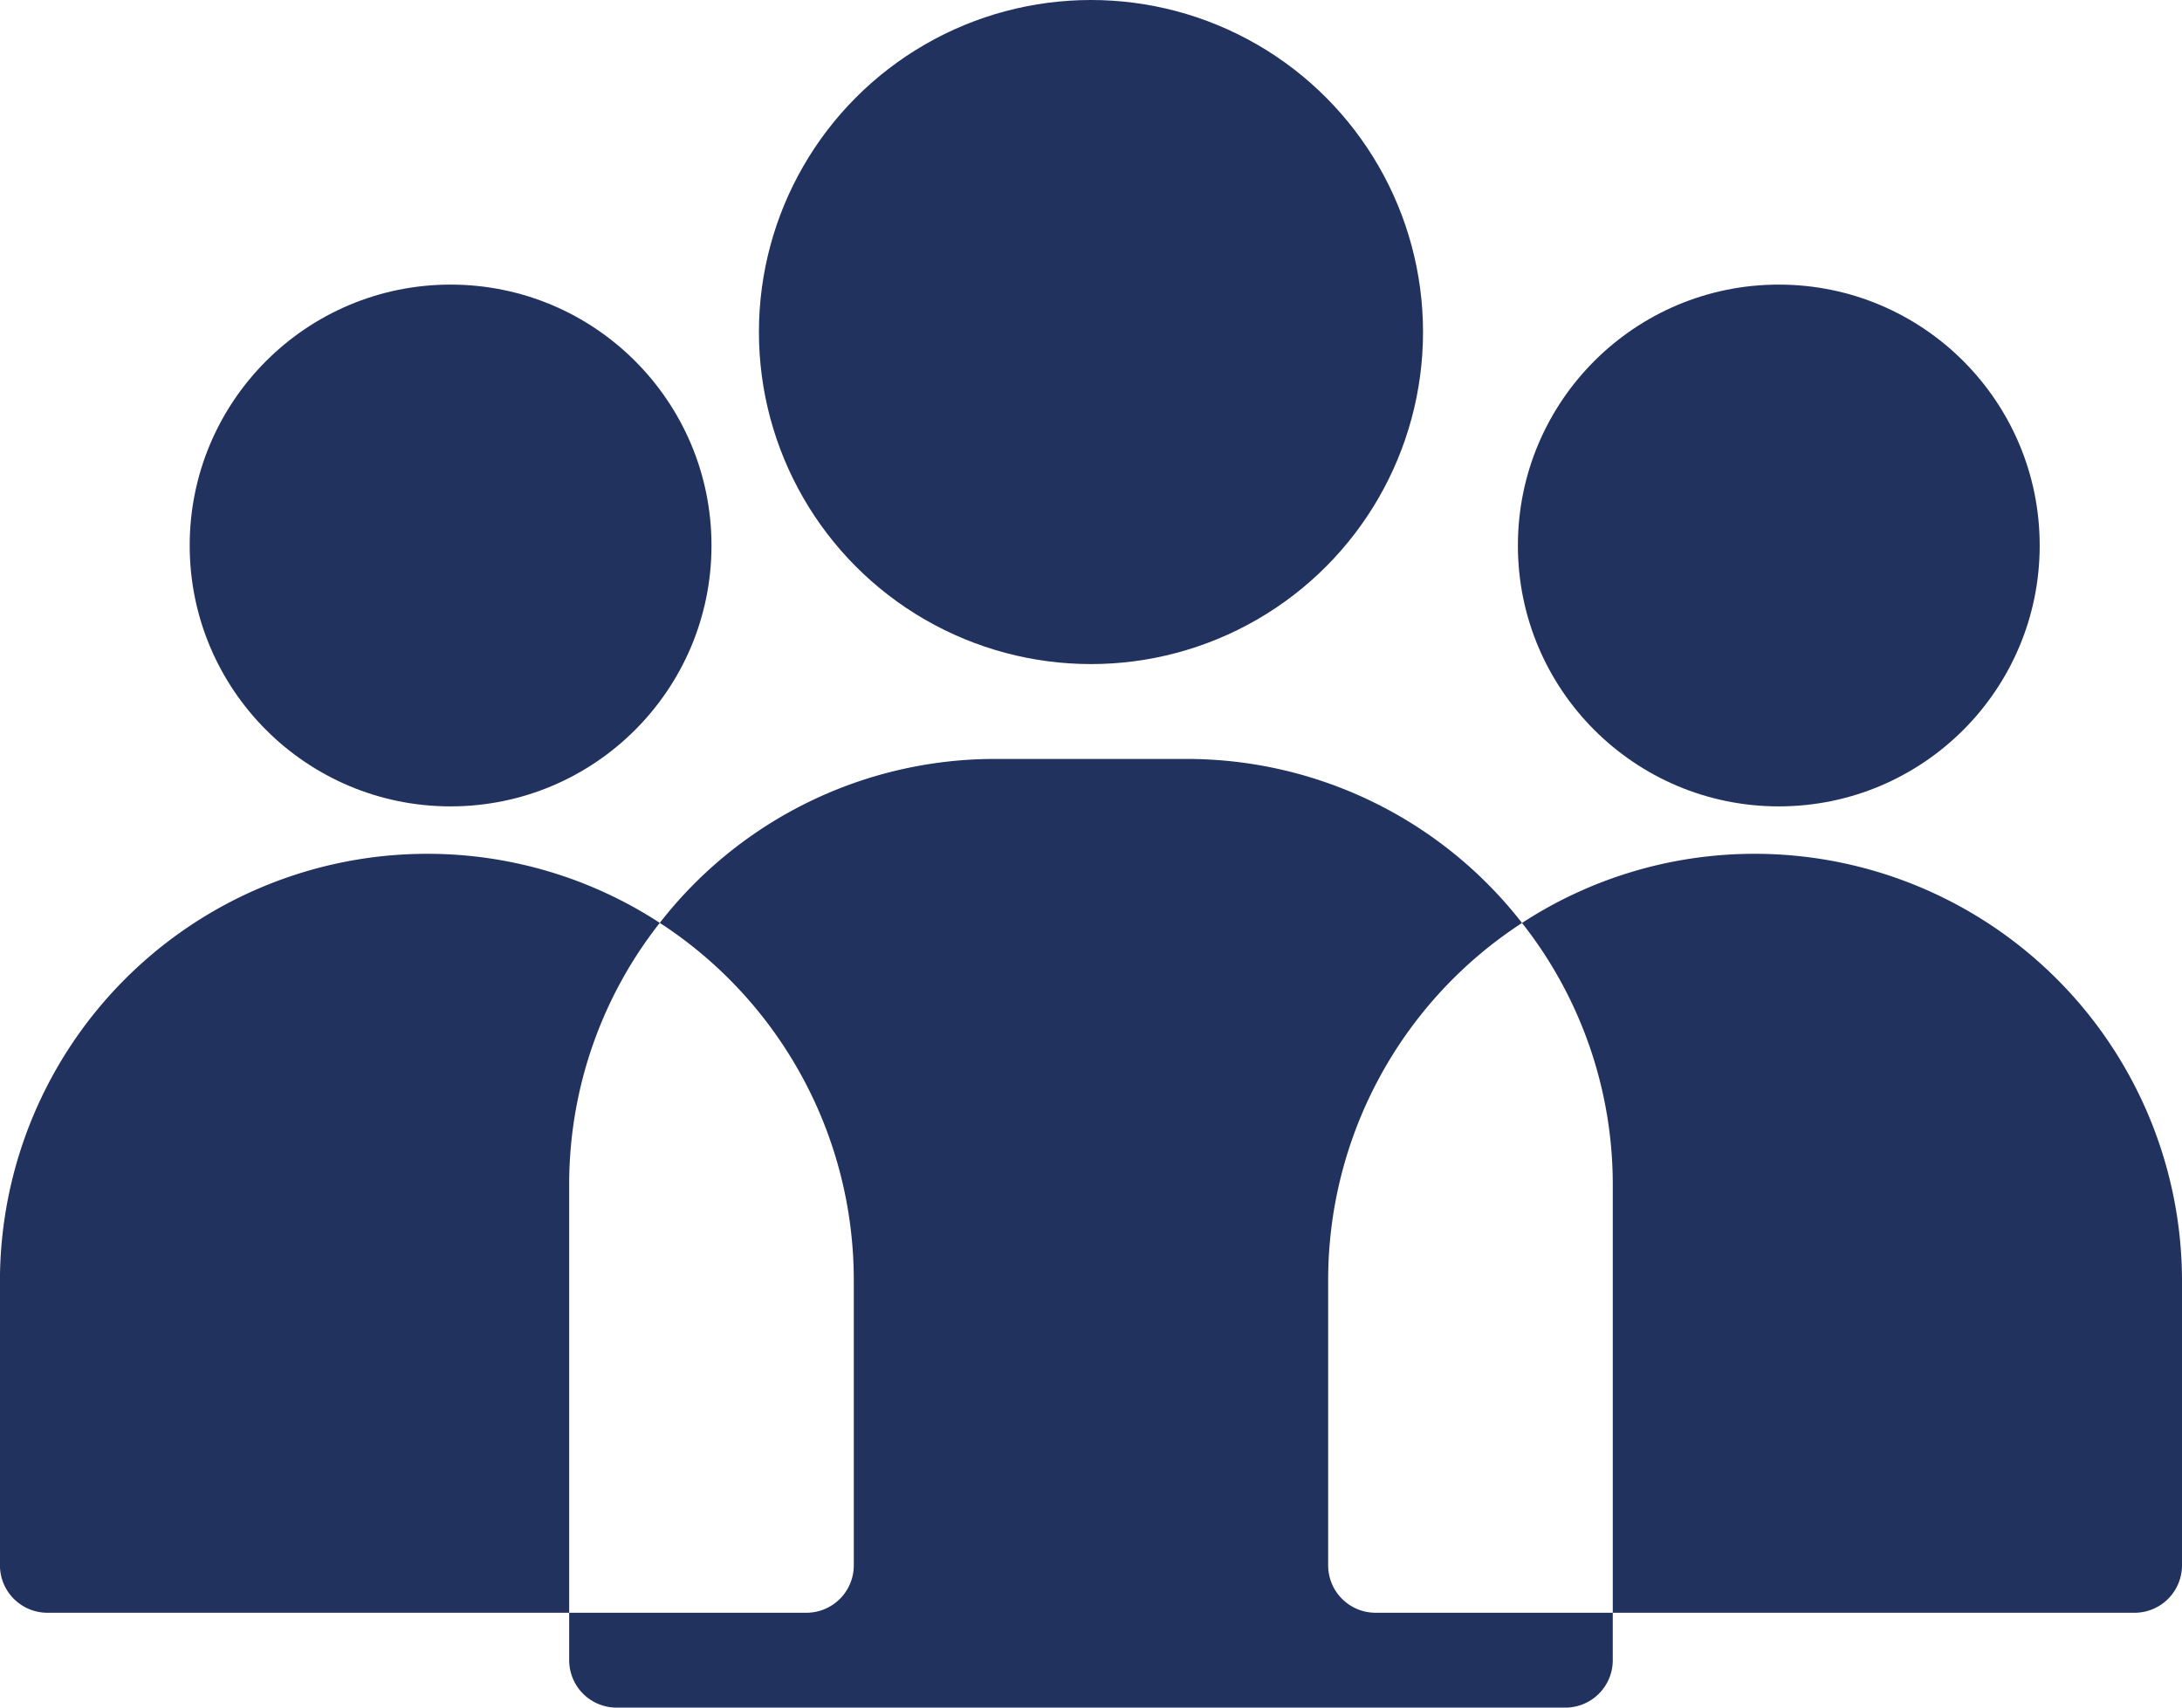
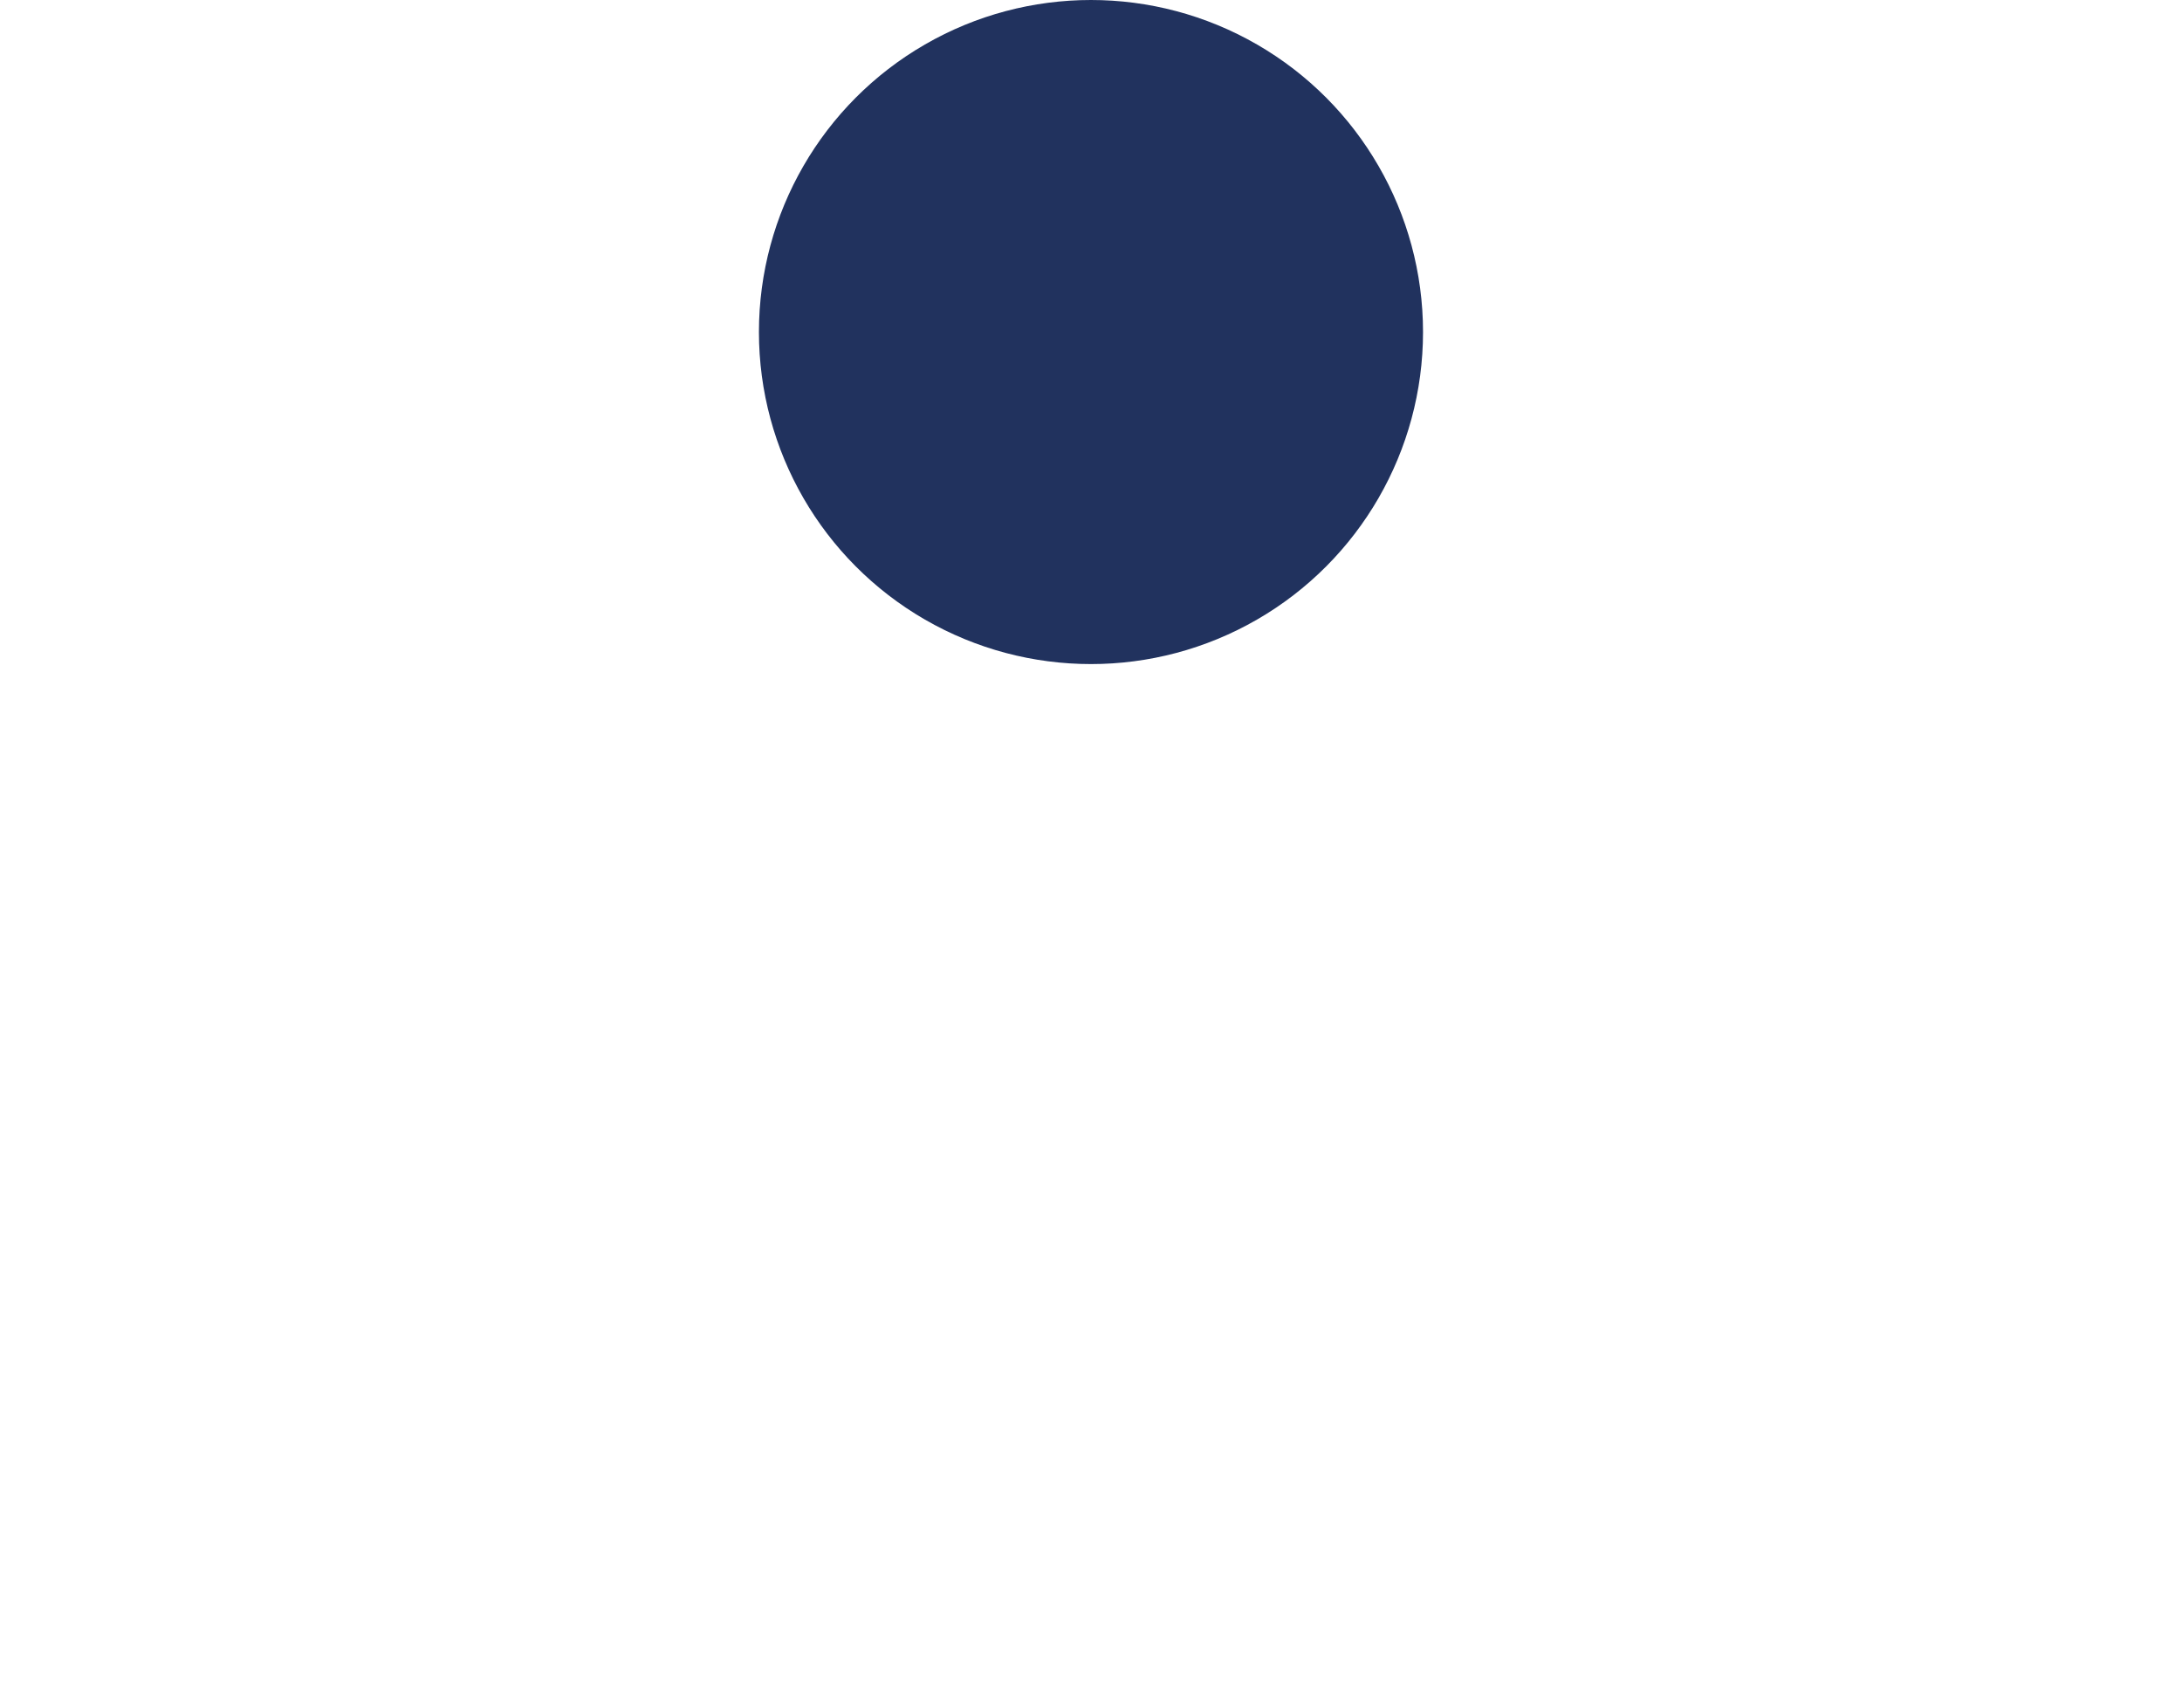
<svg xmlns="http://www.w3.org/2000/svg" width="45.999" height="36" viewBox="0 0 45.999 36">
  <g id="グループ_50" data-name="グループ 50" transform="translate(-1559.001 -9)">
-     <path id="中マド_2" data-name="中マド 2" d="M128-6H108a1,1,0,0,1-1-1V-8H96a1,1,0,0,1-1-1v-6a9.01,9.01,0,0,1,9-9,8.967,8.967,0,0,1,4.91,1.456A8.906,8.906,0,0,0,107-17v9h5a1,1,0,0,0,1-1v-6a8.979,8.979,0,0,0-4.09-7.544A8.951,8.951,0,0,1,116-26h4a8.954,8.954,0,0,1,7.087,3.458A8.979,8.979,0,0,0,123-15v6a1,1,0,0,0,1,1h5v-9a8.9,8.9,0,0,0-1.913-5.542A8.964,8.964,0,0,1,132-24a9.01,9.01,0,0,1,9,9v6a1,1,0,0,1-1,1H129v1A1,1,0,0,1,128-6Z" transform="translate(1464 51)" fill="#21325e" />
    <g id="グループ_53" data-name="グループ 53">
      <circle id="楕円形_2" data-name="楕円形 2" cx="7" cy="7" r="7" transform="translate(1575 9)" fill="#21325e" />
    </g>
    <g id="グループ_52" data-name="グループ 52">
-       <circle id="楕円形_3" data-name="楕円形 3" cx="5.5" cy="5.5" r="5.5" transform="translate(1563 15)" fill="#21325e" />
-     </g>
+       </g>
    <g id="グループ_51" data-name="グループ 51">
-       <circle id="楕円形_4" data-name="楕円形 4" cx="5.5" cy="5.5" r="5.5" transform="translate(1591 15)" fill="#21325e" />
-     </g>
+       </g>
  </g>
</svg>